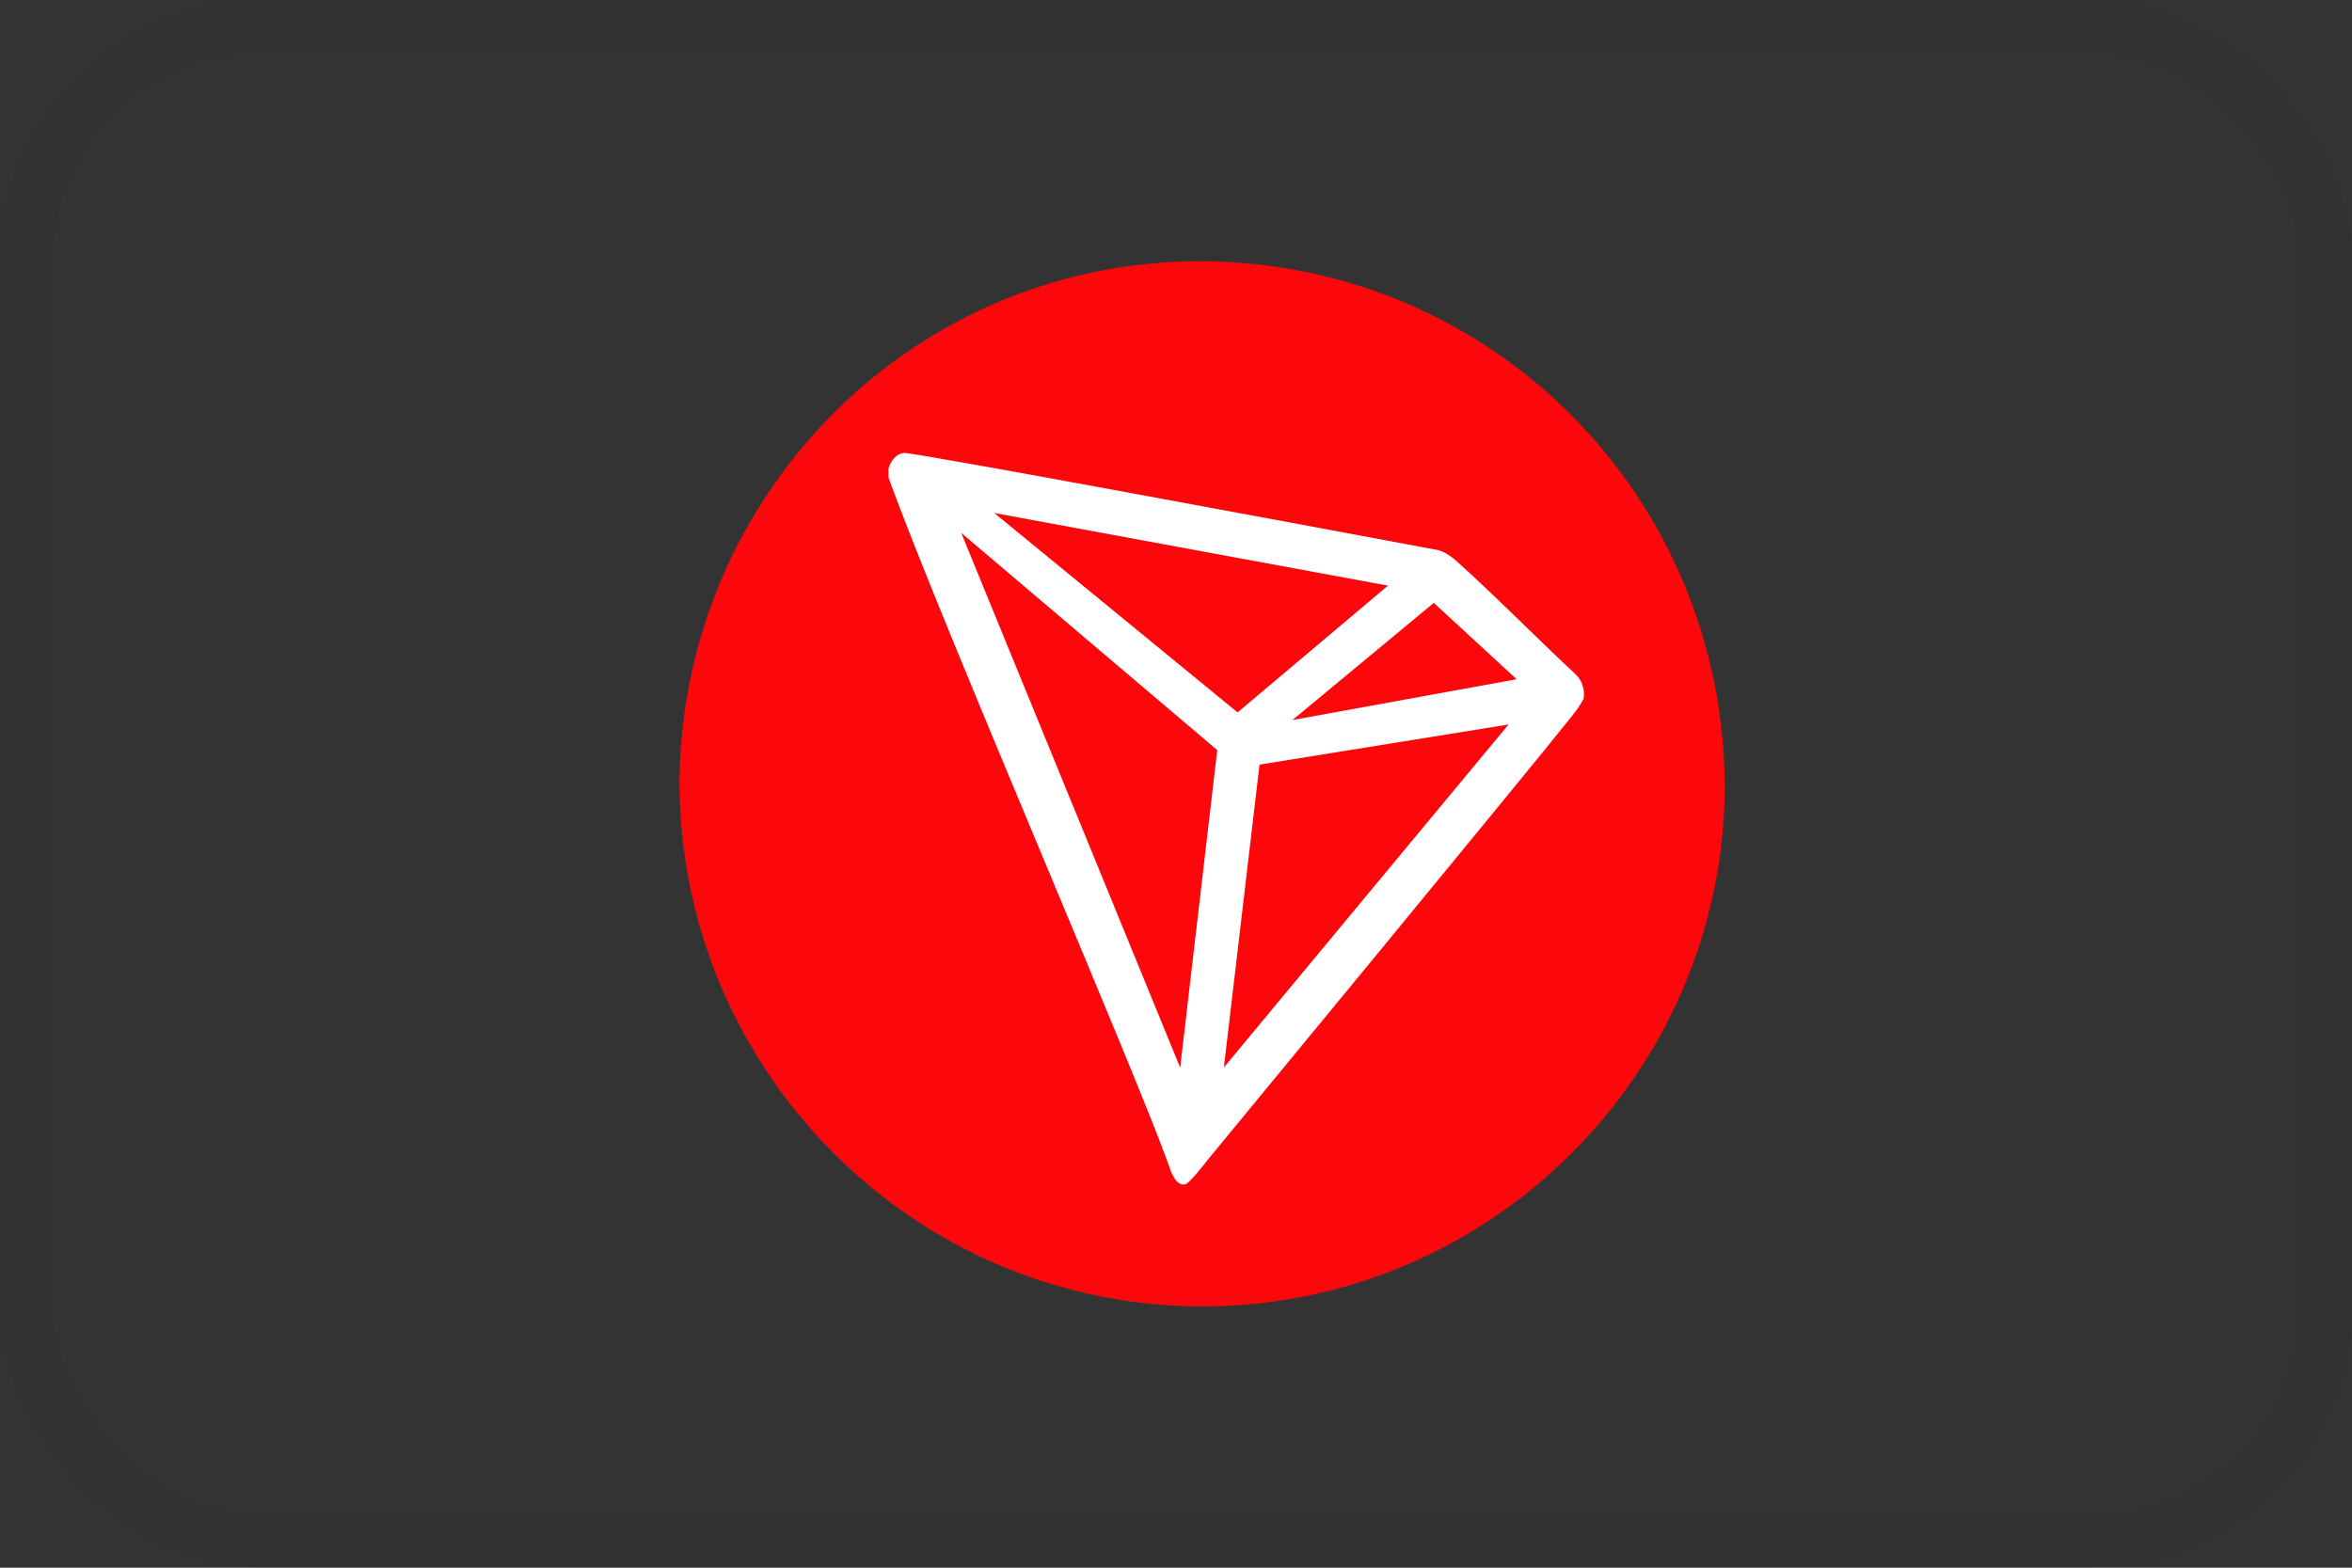
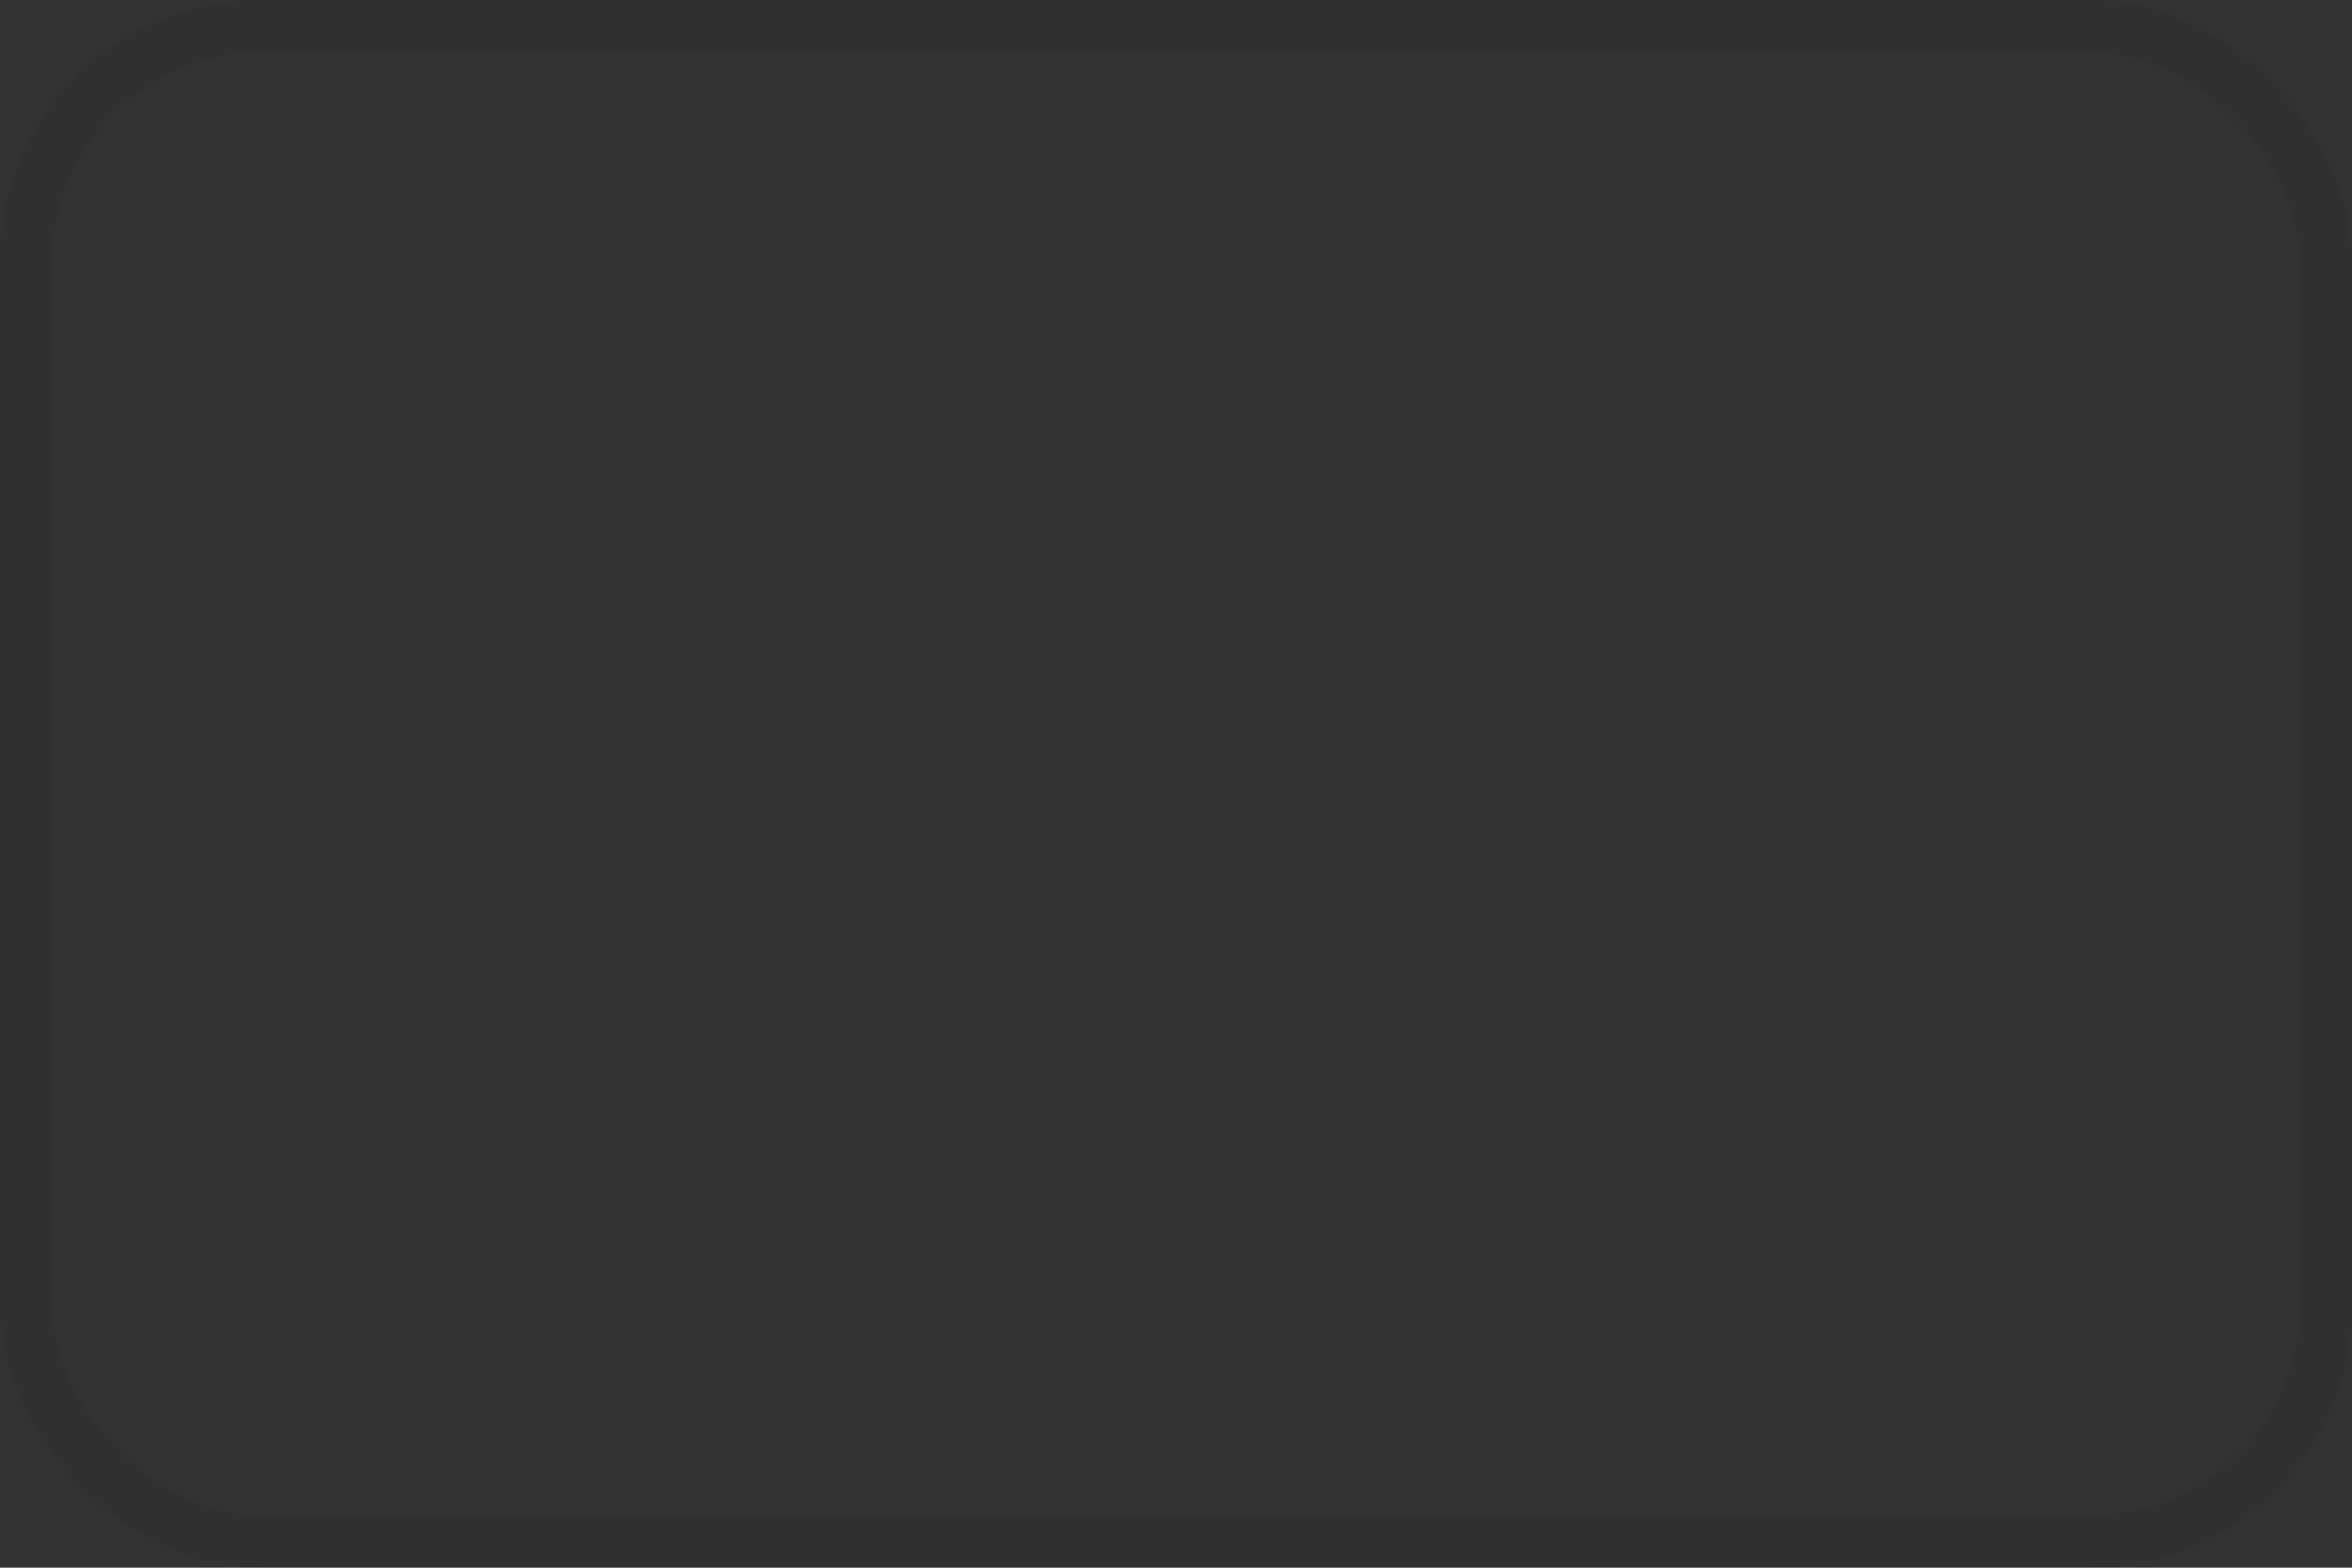
<svg xmlns="http://www.w3.org/2000/svg" width="45" height="30" viewBox="0 0 45 30" fill="none">
  <rect x="0" y="0" width="45" height="30" fill="#333333" stroke="none" />
  <rect x="0.5" y="0.5" width="44" height="29" rx="4.5" stroke="black" stroke-opacity="0.05" />
-   <path fill-rule="evenodd" clip-rule="evenodd" d="M23 25C17.5 25 13 20.5 13 14.95C13.05 9.45 17.5 4.95 23.05 5C28.55 5.05 33 9.5 33 15.1C32.95 20.55 28.5 25 23 25" fill="#FC070C" />
-   <path fill-rule="evenodd" clip-rule="evenodd" d="M29.206 12.005L29.206 12.005C28.743 11.555 28.253 11.08 27.822 10.697L27.778 10.666C27.705 10.608 27.623 10.562 27.535 10.531L27.202 10.469C24.902 10.039 17.447 8.648 17.293 8.667C17.248 8.673 17.204 8.69 17.166 8.715L17.125 8.748C17.073 8.8 17.035 8.863 17.011 8.932L17 8.96V9.115V9.139C17.506 10.549 18.821 13.696 20.035 16.602L20.035 16.602C21.061 19.059 22.016 21.344 22.348 22.26L22.349 22.26C22.392 22.396 22.475 22.654 22.631 22.667H22.666C22.749 22.667 23.103 22.199 23.103 22.199C23.103 22.199 29.438 14.516 30.079 13.698C30.162 13.597 30.235 13.489 30.298 13.374C30.33 13.192 30.265 13.006 30.125 12.884C29.852 12.632 29.536 12.325 29.206 12.005ZM24.728 13.779L27.432 11.537L29.018 12.998L24.728 13.779ZM19.023 9.817L23.678 13.633L26.555 11.207L19.023 9.817ZM24.098 14.632L28.863 13.864L23.416 20.427L24.098 14.632ZM23.289 14.354L18.391 10.198L22.58 20.431L23.289 14.354Z" fill="white" />
</svg>